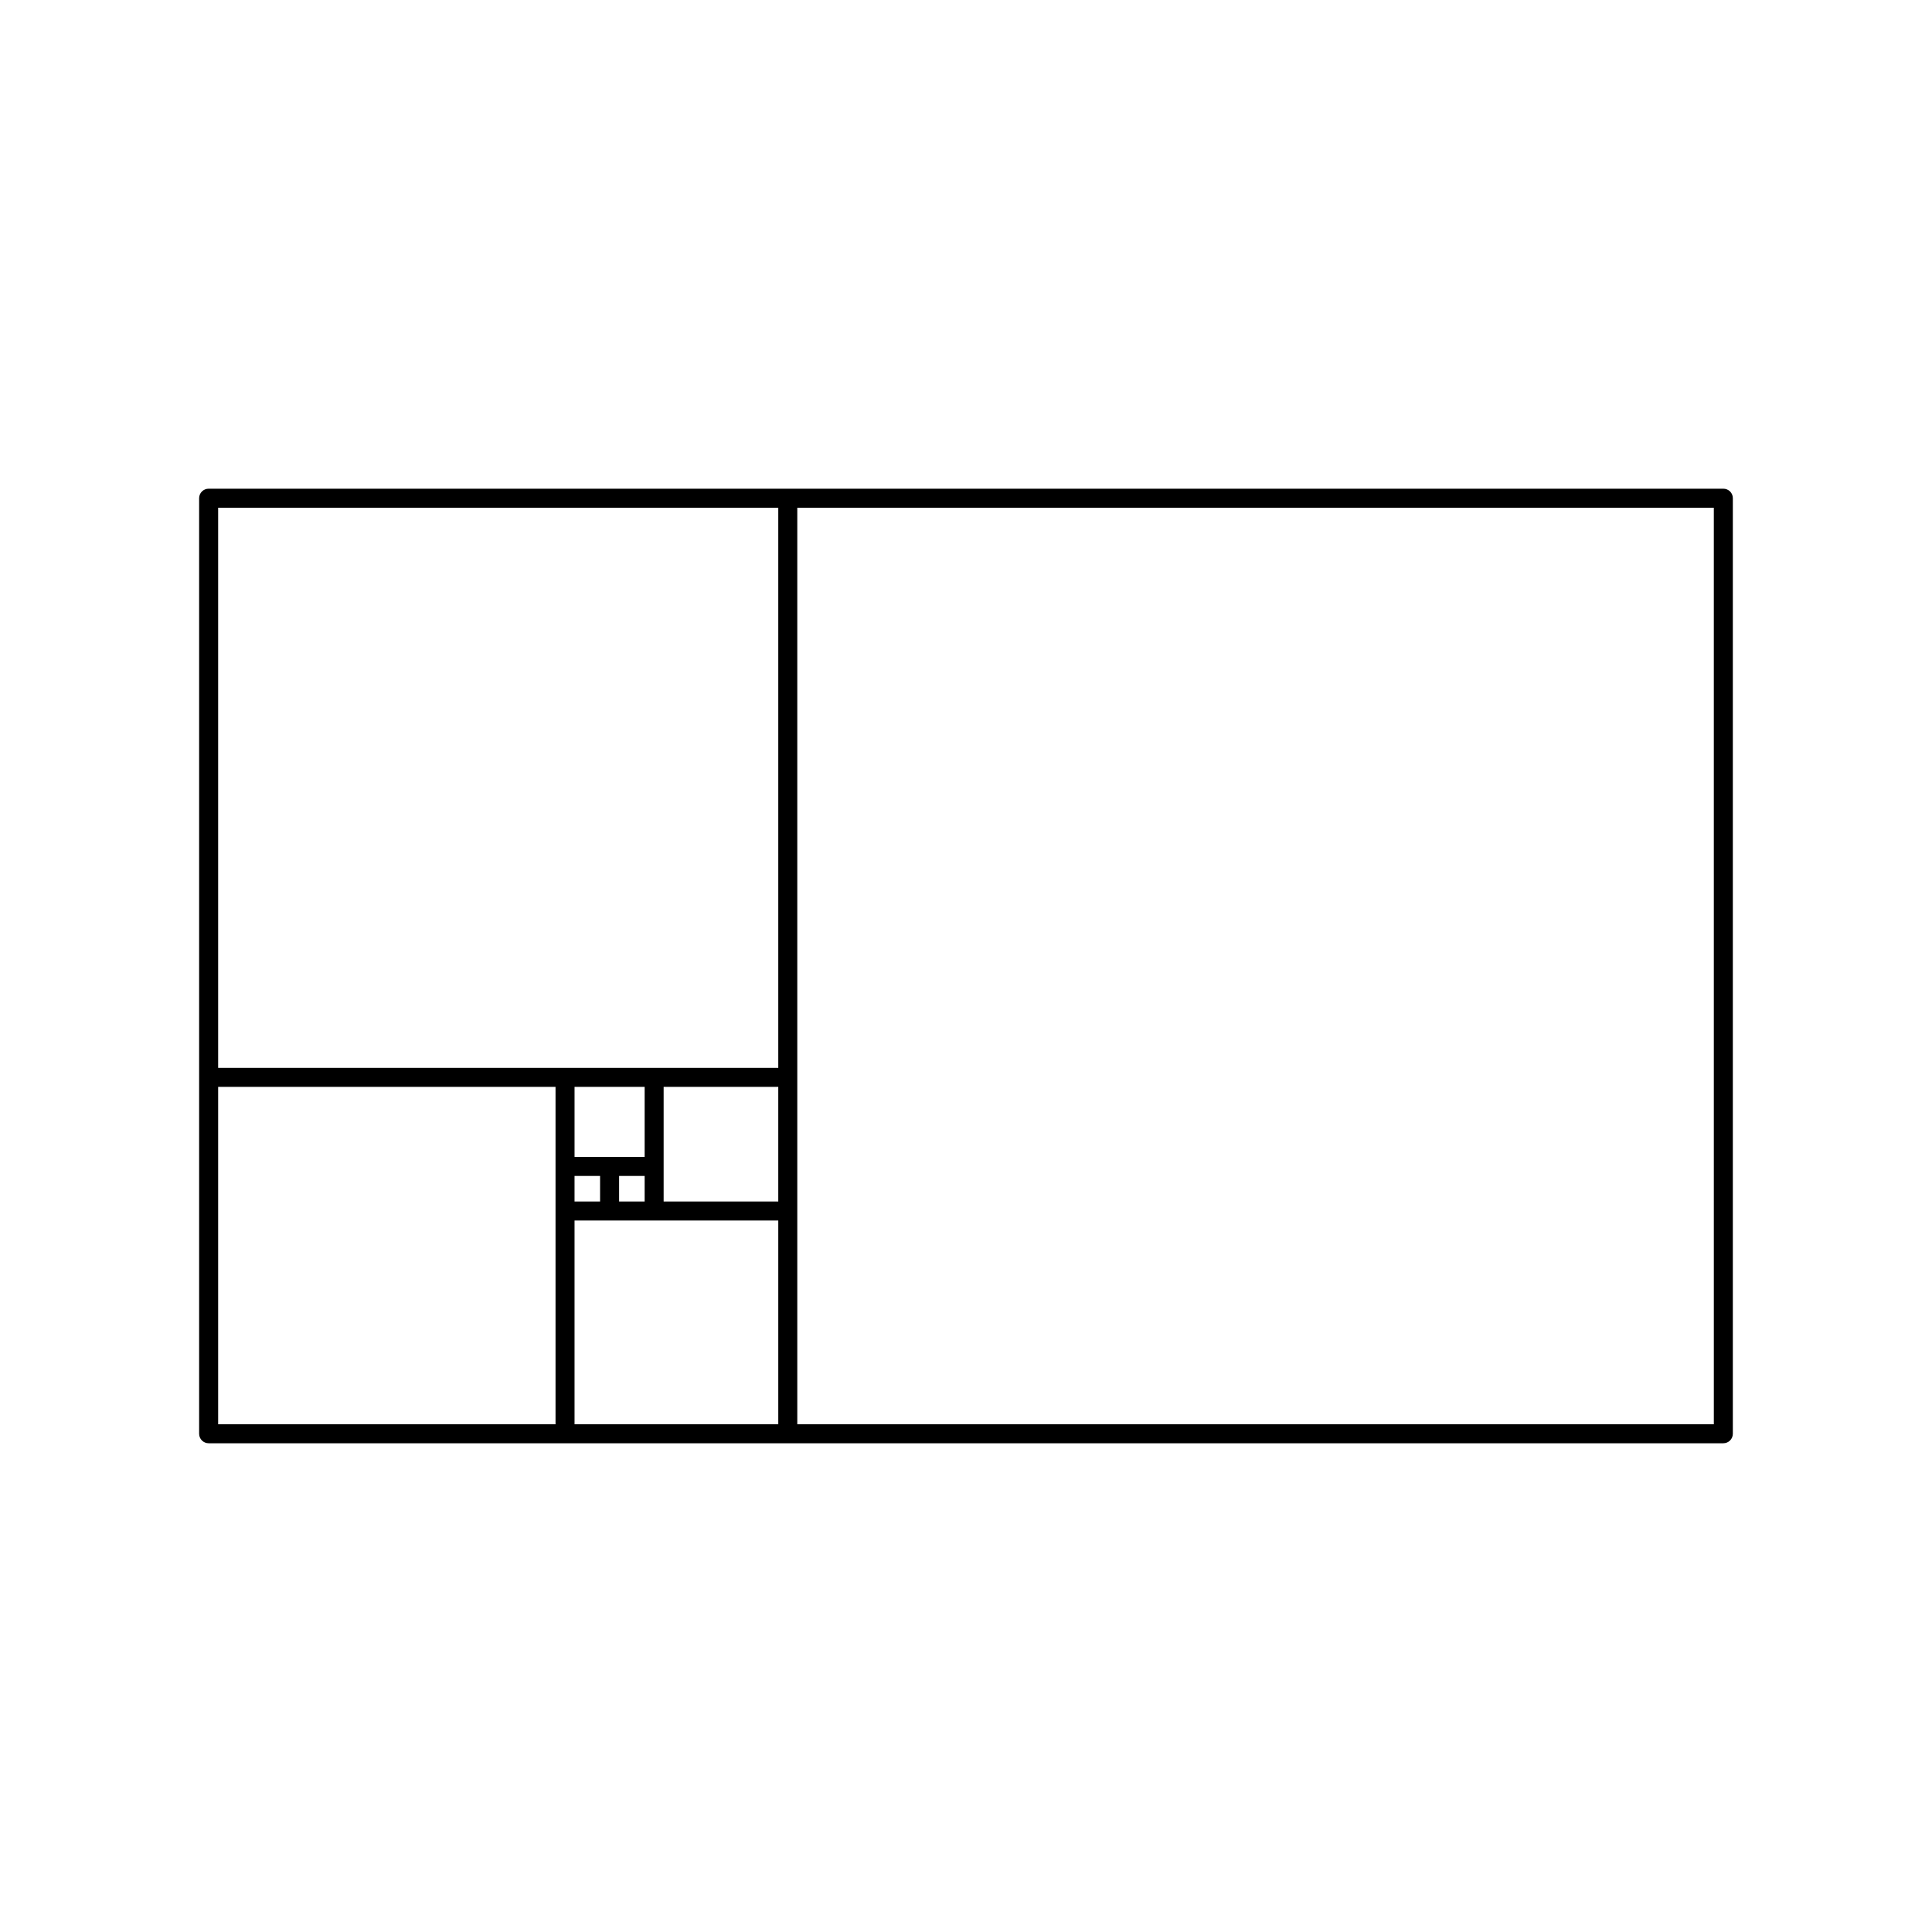
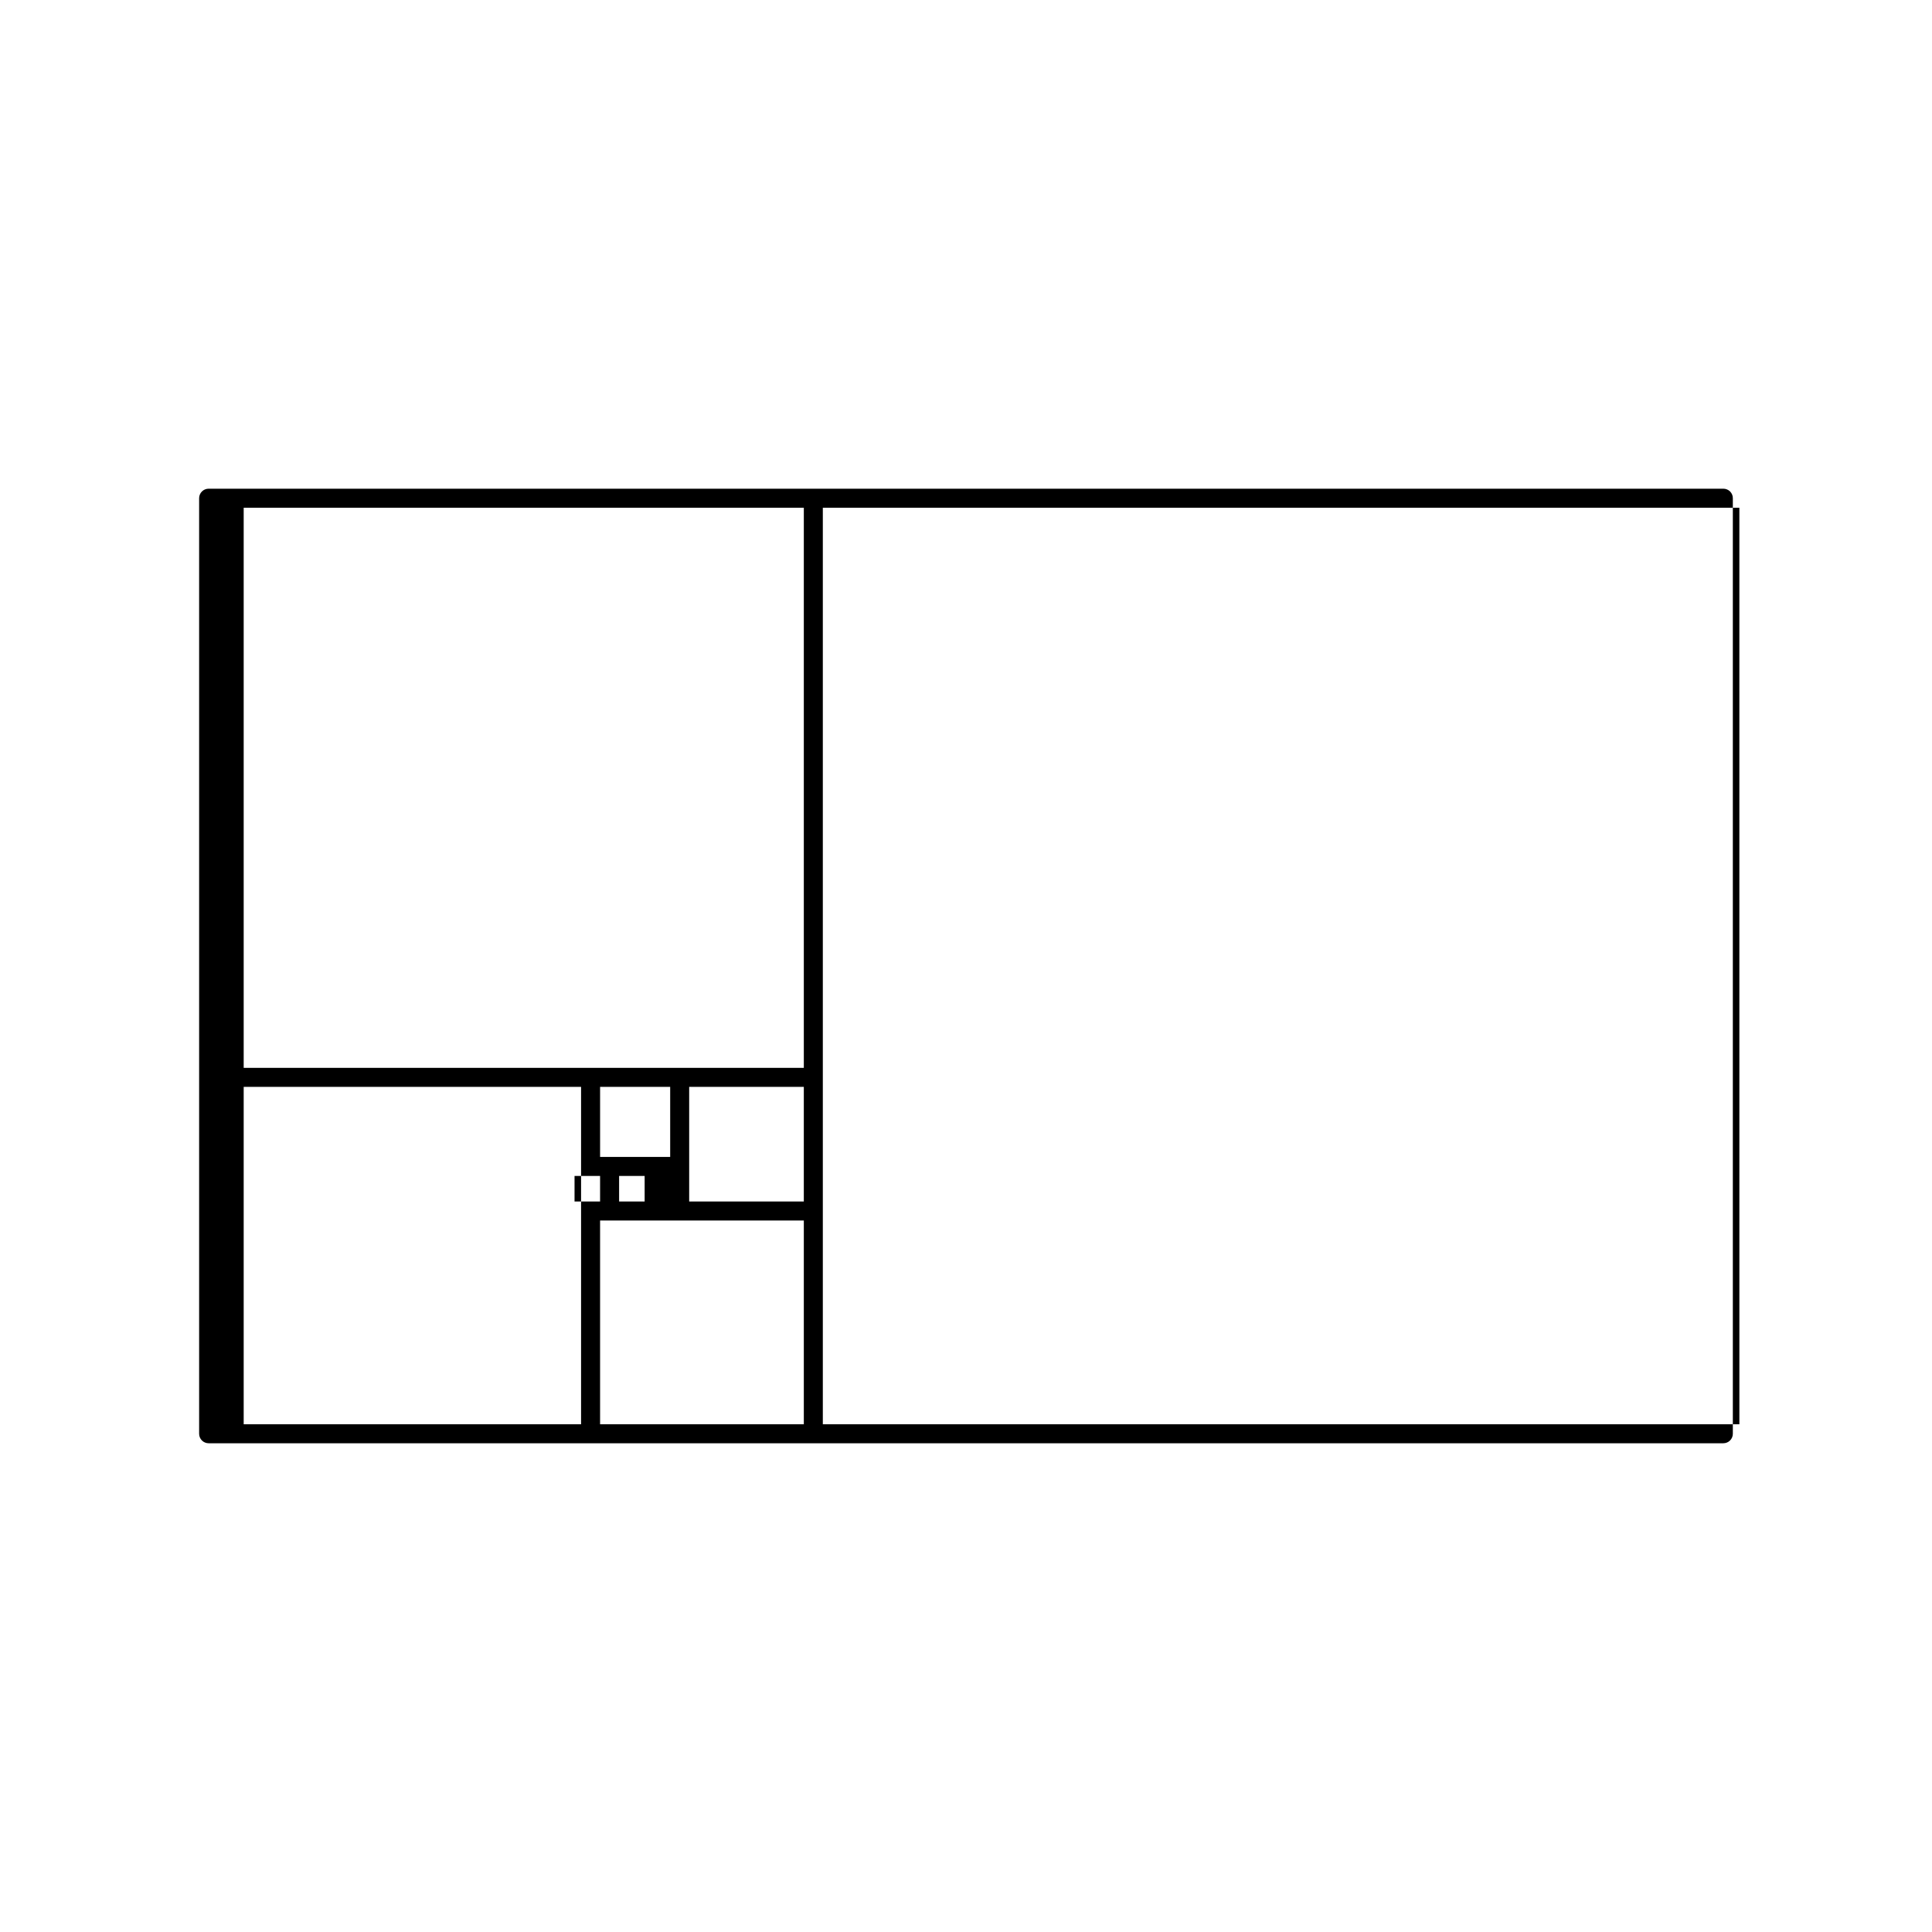
<svg xmlns="http://www.w3.org/2000/svg" fill="#000000" width="800px" height="800px" version="1.1" viewBox="144 144 512 512">
-   <path d="m600.71 273.51h-401.42c-1.391 0-2.519 1.129-2.519 2.519v247.93c0 1.391 1.129 2.519 2.519 2.519h401.41c1.391 0 2.519-1.129 2.519-2.519v-247.93c0.008-1.391-1.121-2.519-2.512-2.519zm-292.64 188.9v-6.766h6.766v6.766zm-11.812 0v-6.766h6.769v6.766zm18.578-30.383v18.574h-18.574v-18.574zm5.035 21.094v-21.094h30.379v30.379h-30.379zm-118.06-174.57h148.44v148.44h-148.44zm0 153.48h89.41v89.41h-89.41zm94.449 35.422h53.992v53.992h-53.992zm301.93 53.992h-242.9v-242.89h242.89l0.004 242.89z" />
+   <path d="m600.71 273.51h-401.42c-1.391 0-2.519 1.129-2.519 2.519v247.93c0 1.391 1.129 2.519 2.519 2.519h401.41c1.391 0 2.519-1.129 2.519-2.519v-247.93c0.008-1.391-1.121-2.519-2.512-2.519zm-292.64 188.9v-6.766h6.766v6.766zm-11.812 0v-6.766h6.769v6.766m18.578-30.383v18.574h-18.574v-18.574zm5.035 21.094v-21.094h30.379v30.379h-30.379zm-118.06-174.57h148.44v148.44h-148.44zm0 153.48h89.41v89.41h-89.41zm94.449 35.422h53.992v53.992h-53.992zm301.93 53.992h-242.9v-242.89h242.89l0.004 242.89z" />
</svg>